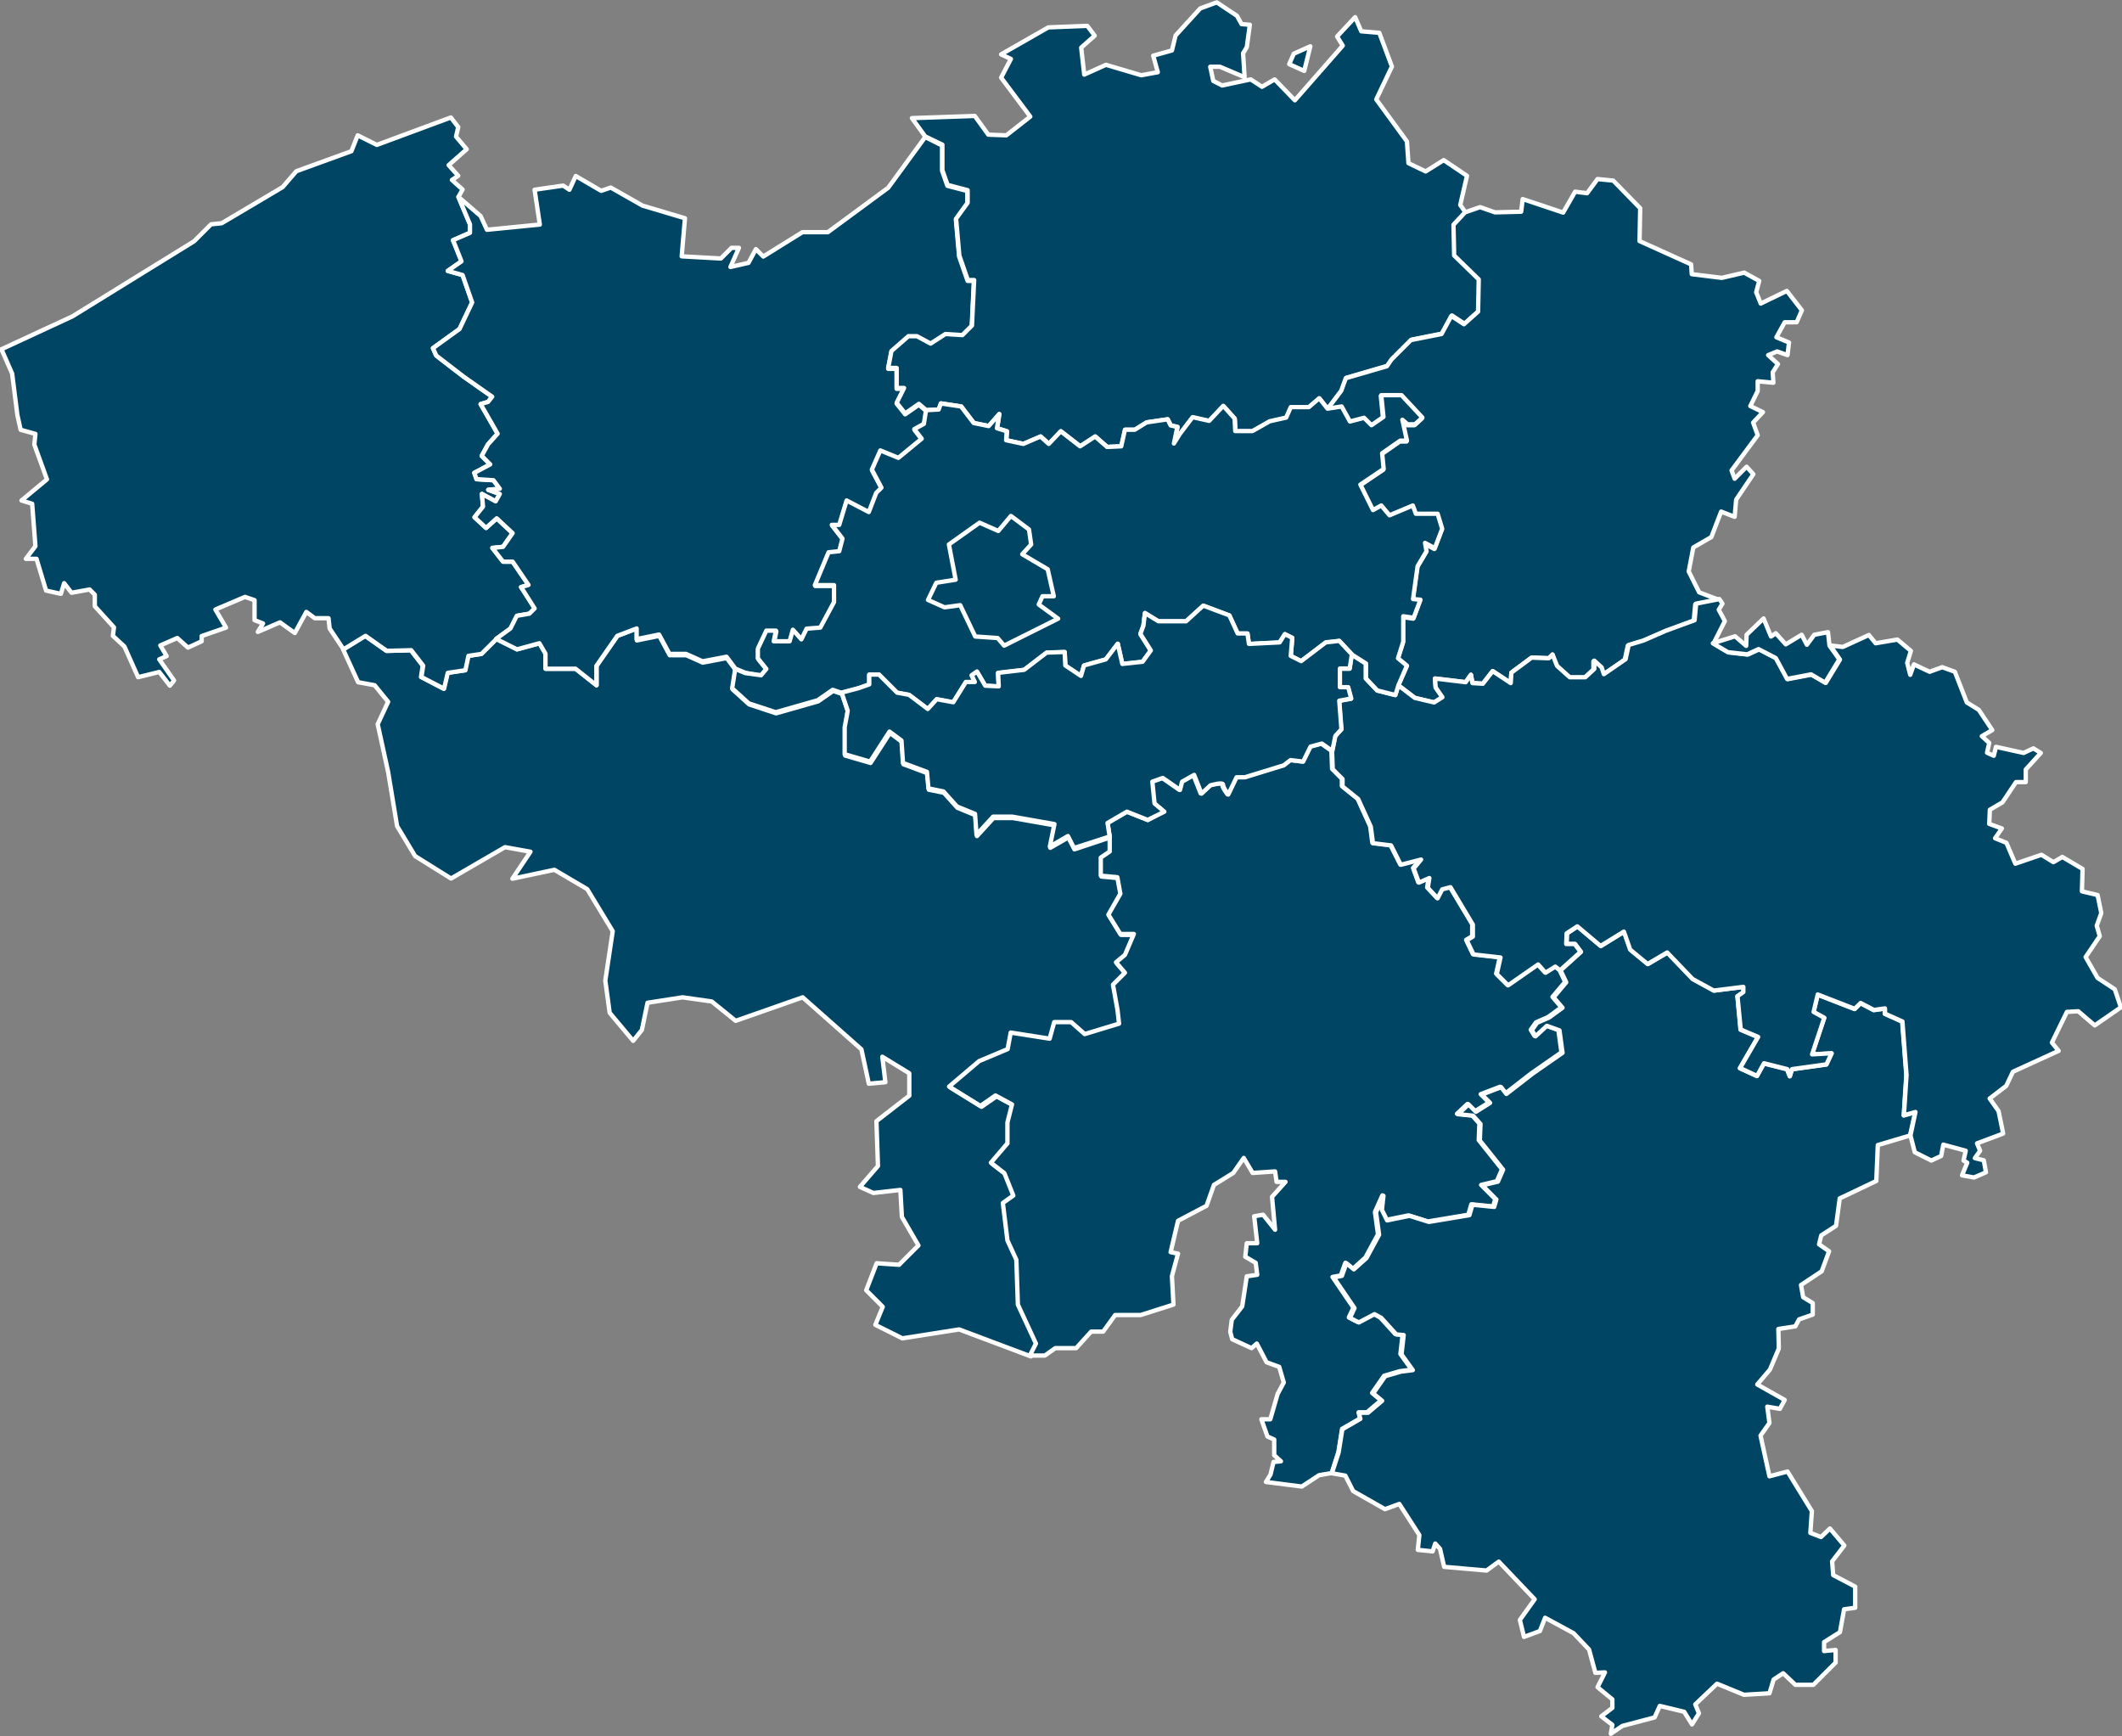
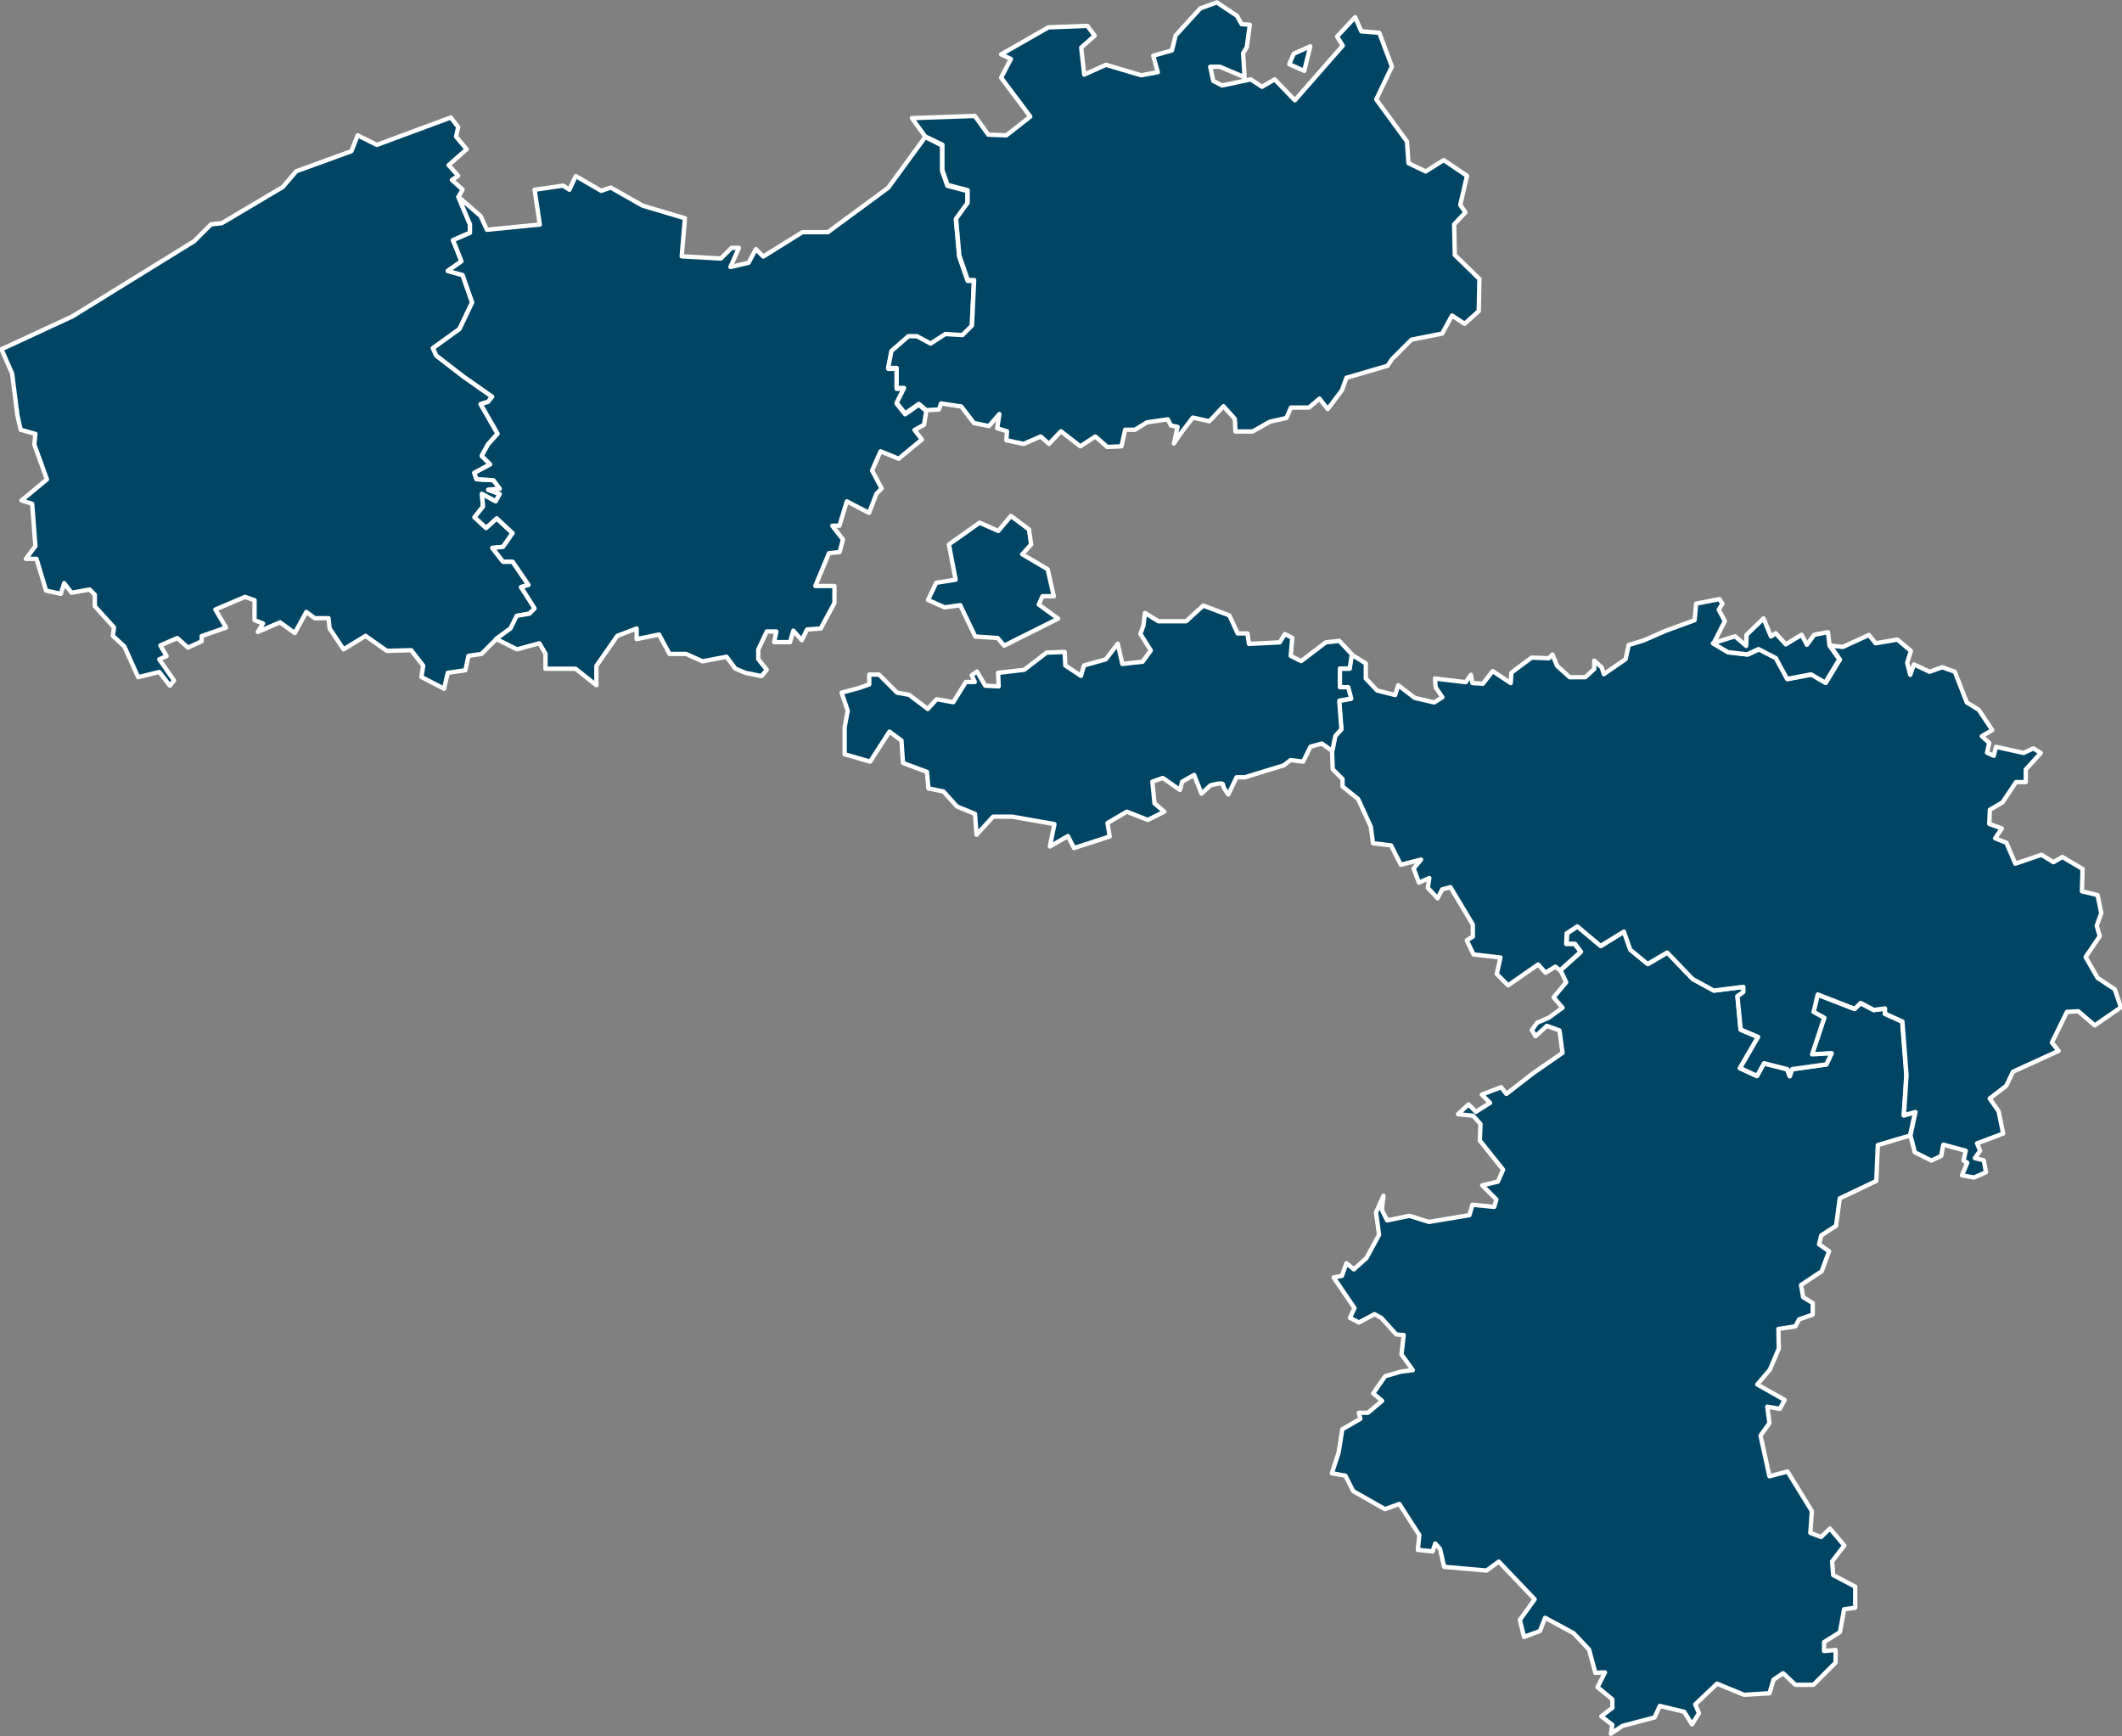
<svg xmlns="http://www.w3.org/2000/svg" id="Layer_2" x="0px" y="0px" width="975.2px" height="797.8px" viewBox="0 0 975.2 797.8" style="enable-background:new 0 0 975.2 797.8;" xml:space="preserve">
  <rect x="0" y="0" width="975.2" height="797.8" fill="#808080" stroke="none" />
  <style type="text/css">			.st0{fill-rule:evenodd;clip-rule:evenodd;fill:#004563;stroke:#FFFFFF;stroke-width:2;stroke-linecap:round;stroke-linejoin:round;}</style>
  <g id="layer1" transform="translate(98.48, -104.219)">
-     <path id="path2622" class="st0" d="M122.6,404.7l-6,0.9l-1.4,6.6l-8.1,1.2l-1.7,7.3l-10.4-5.4l0.8-5.2l-5.5-7.1l-11.2,0.3l-9.8-6.9  l-10.1,6.2l6.9,15.1l7.6,1.4l6.2,7.6L75.1,437l4.8,22l4.1,24.8l8.3,13.8l16.5,10.3l24.8-14.4l11.7,2.1l-8.3,12.4l19.3-4.1l15.1,8.9  l11.7,19.3l-3.4,22.7l2,14.8l10.8,12.9l4-5l2.6-12.5l16.1-2.5l13.4,1.9l11,8.9l30.8-10.8l27,23.9l3.4,15.8l7.6-0.7l-1.4-11.7  l12.4,7.6v10.3l-15.1,11.7l0.7,20.6l-8.3,9.6l6.2,2.8l12.4-1.4l0.7,12.4l7.6,13.1l-8.9,8.9l-10.3-0.7l-4.8,12.4l7.6,7.6l-3.4,8.3  l12.4,6.2l26.1-4.1l33,12.4l2.8-5.5l-8.3-17.9l-0.7-20.6l-4.1-8.9l-2.1-17.2l4.8-3.4l-4.1-10.3l-6.2-4.8l7.6-8.9v-9.6l2.1-8.3  l-7.6-4.1l-6.9,4.8l-14.4-8.9l13.8-11.7l13.1-5.5l1.4-7.6l17.9,2.8l2.1-7.6h7.6l6.2,5.5l15.8-4.8l-0.7-6.2l-2.1-11.7l5.5-5.5  l-4.1-4.8l4.1-3.4l4.1-9.6h-6.2l-5.5-8.9l5.5-9.6l-1.4-7.6l-7.6-0.7v-8.3l4.1-2.8v-6.9l-16.5,5.5l-2.8-5.5l-8.3,4.8l2.1-10.3  l-19.3-3.4h-8.9l-7.6,8.3l-0.7-9.6l-8.3-3.4l-6.2-6.9l-6.9-1.4l-0.7-7.6l-11-4.1l-0.7-10.3l-5.5-4.1l-8.9,13.8l-11.7-3.4v-12.4  l1.4-7.6l-2.8-8.3l-4.1-1.4l-6.9,4.8l-19.3,5.5l-12.4-4.1l-7.6-6.9l1.4-8.9l-4.1-5.5l-11,2.1l-7.6-3.4h-7.6l-4.8-8.9l-10.3,2.1V393  l-8.9,3.4l-9.6,13.8v8.9l-9.6-7.6h-13.8v-6.9l-2.8-4.8l-10.3,2.8l-9.6-4.8L122.6,404.7z" />
    <path id="path2624" class="st0" d="M53,393l6.4,9.6l10.1-6.2l9.8,6.9l11.2-0.3l5.5,7.1l-0.8,5.2l10.4,5.4l1.7-7.3l8.1-1.2l1.4-6.6  l6-0.9l6.9-6.9l6.6-4.8l2.9-5.8l5.8-1l2.4-2.4L141,374l3.4-1l-7.3-10.7h-4.4l-4.9-6.3l4.9-0.5l4.4-6.3l-7.3-6.8l-4.9,4.4l-5.3-4.9  l3.9-4.9l-0.5-5.8l6.3,3.4l1.9-3.4l-5.3-1.9l5.3-0.5l-2.9-3.9l-7.8-0.5l-1-2.9l7.3-3.9l-3.9-3.9l2.9-5.3l4.4-4.9l-7.8-13.6l3.4-1  l1.9-2.4l-13.1-9.2l-12.6-9.7l-1.5-3.4l12.2-8.8l5.8-12.2l-4.4-12.6l-6.8-1.9l6.3-4.4l-2.9-7.3l-1-2.4l7.8-3.4v-3.9l-5.3-12.6  l1.9-3.4l-4.9-4.4l2.9-1.9l-4.4-4.9l8.3-7.3l-4.9-5.8l1-4.4l-3.4-4.4l-34,12.6l-8.8-4.4l-2.9,7.3l-25.3,9.2l-6.3,7.3L3.4,206.8  l-4.9,0.5l-7.8,7.8l-55.9,34.5l-32.6,15.1l4.9,11.2l2.4,19l1.5,6.8l6.8,1.9l-0.5,4.9l5.8,16l-11.7,9.7l4.9,1.5l1.5,19.5l-4.4,5.8  h4.9l4.4,14.6l6.8,1.5l1.5-4.9l3.4,4.4l8.3-1.5l2.4,2.4v5.3l8.8,9.7l-0.5,3.9l5.3,4.9l6.3,14.1l9.7-2.4l4.9,6.3l1.9-2.4l-6.8-9.7  l3.4-1.5l-2.9-4.9l7.8-3.4l4.9,4.4l6.3-2.9v-2.4l11.2-3.9l-4.9-8.3l13.6-5.8l4.4,1.5v9.2l3.9,1.5l-2.4,3.9l10.2-4.4l6.8,4.9  l5.3-9.7l3.9,2.9h6.3L53,393z" />
    <path id="path2639" class="st0" d="M244.1,413.4l-4.6-1.9l-4.1-5.5l-11,2.1l-7.6-3.4h-7.6l-4.8-8.9l-10.3,2.1V393l-8.9,3.4  l-9.6,13.8v8.9l-9.6-7.6h-13.8v-6.9l-2.8-4.8l-10.3,2.8l-9.6-4.8l6.6-4.8l2.9-5.8l5.8-1l2.4-2.4L141,374l3.4-1l-7.3-10.7h-4.4  l-4.9-6.3l4.9-0.5l4.4-6.3l-7.3-6.8l-4.9,4.4l-5.3-4.9l3.9-4.9l-0.5-5.8l6.3,3.4l1.9-3.4l-5.3-1.9l5.3-0.5l-2.9-3.9l-7.8-0.5  l-1-2.9l7.3-3.9l-3.9-3.9l2.9-5.3l4.4-4.9l-7.8-13.6l3.4-1l1.9-2.4l-13.1-9.2l-12.6-9.7l-1.5-3.4l12.2-8.8l5.8-12.2l-4.4-12.6  l-6.8-1.9l6.3-4.4l-2.9-7.3l-1-2.4l7.8-3.4v-3.9l-5.3-12.6l10.2,8.8l2.9,6.3l24.3-2.4l-2.4-16l13.1-1.9l2.9,1.9l2.9-6.3l11.7,6.8  l4.4-1.5l14.6,8.3l19.5,5.8l-1.5,17.5l18,1l4.9-4.9h3.4l-3.9,8.8l8.3-1.9l3.4-6.3l3.4,3.4l18-11.2H282l27.7-20.4l17-23.3l7.8,3.9  v11.7l2.4,6.8l9.2,2.4v5.8l-5.3,7.3l1.5,17l3.9,11.2h2.9l-1,20.9l-4.4,4.4l-7.8-0.5l-6.8,4.4l-6.3-3.4H319l-7.8,6.8l-1.5,7.8h3.9  v9.2h3.4l-3.4,6.8l3.9,4.9l6.3-4.4l3.4,2.9l-1,6.3l-4.4,2.4l3.4,4.4l-10.7,8.8l-8.3-3.4l-3.9,8.8l4.4,8.3l-2.4,2.4l-3.4,8.8  l-10.2-5.3l-3.4,11.2H284l4.9,6.3l-1.5,5.8l-4.9,0.5l-6.3,15.1h8.8v7.8l-6.3,11.7l-6.3,0.5l-2.4,4.9l-3.9-4.4l-1.5,5.3h-7.3l1-4.9  h-4.4l-3.9,8.3v4.4l3.9,4.9l-2.4,2.9L244.1,413.4z" />
    <path id="path2184" class="st0" d="M326.7,166.9l-6.1-8.4l28.9-1l6.2,8.6l8.3,0.3l11-8.6l-13.4-17.9l4.5-8.6l-4.5-2.1l21.7-12.4  l17.9-0.7l3.4,4.5l-6.2,5.5l1.4,12.4l10-4.5l16.2,4.8l7.6-1.4l-2.1-7.6l8.6-2.4l1.7-6.9l11.3-12.4l7.6-2.8l9.3,6.2l2.1,3.8l3.8,0.3  l-1.4,10.3l-1.7,2.8l0.7,11l-11.3-4.8h-4.5l1.4,6.5l4.1,2.1l13.1-2.8l5.2,3.4l5.8-3.4l9.3,9.6l22-25.1L516,121l8.3-8.9l2.8,6.5  l8.3,0.7l5.8,15.5l-7.2,15.1l14.1,19.3l0.7,10l7.9,3.8l8.3-5.2l10.7,7.2l-3.1,13.4l2.4,3.4l-5.2,5.5l0.3,14.1l11.3,11l-0.3,14.8  l-6.5,5.8l-5.8-3.8l-4.5,8.3l-14.1,2.8l-8.9,8.9l-2.1,3.1l-18.9,5.5l-2.1,5.8l-6.5,8.6l-3.8-4.8l-4.8,4.1h-8.3l-2.1,4.8l-7.6,1.7  l-7.9,4.5h-7.9l-0.3-5.8l-5.2-5.8l-6.5,6.9l-7.6-1.7l-5.8,7.6L441,308l1.7-7.6l-3.1-0.7l-1.4-2.8l-9.6,1.4l-5.5,3.4h-4.5l-1.7,7.6  l-6.5,0.3l-5.5-4.8l-6.9,4.5l-8.9-6.9l-5.5,5.8l-3.8-3.4l-7.9,3.4l-7.9-1.7l0.3-4.1l-4.5-1.4l1-6.5l-4.8,5.5l-6.9-1.4l-5.8-7.6  l-9.3-1.4l-1,2.8l-5.8,0.3l-3.4-2.9l-6.3,4.4l-3.9-4.9l3.4-6.8h-3.4v-9.2h-3.9l1.5-7.8l7.8-6.8h3.9l6.3,3.4l6.8-4.4l7.8,0.5  l4.4-4.4l1-20.9h-2.9l-3.9-11.2l-1.5-17l5.3-7.3v-5.8l-9.2-2.4l-2.4-6.8v-11.7L326.7,166.9z M494,133.7l6.9,3.1l2.8-11.3l-7.6,3.4  L494,133.7z" />
-     <path id="path2198" class="st0" d="M574.8,201.8l6.9-2.4l6.9,2.4l12-0.3l0.7-5.8l18.6,6.2l5.5-9.6l5.5,0.7l4.8-6.5l7.2,0.7  l12.4,12.7l-0.3,15.1l23.7,10.7l0.3,4.5l13.8,1.7l10.3-2.4l6.9,3.8l-1.4,5.2l2.1,5.2l12-5.8l6.9,8.9l-2.4,5.5h-5.5l-3.8,6.9  l5.8,2.4l-0.7,5.8l-4.8-1.7l-4.1,1.7l4.5,4.1l-2.4,3.8l0.3,4.8l-7.2-0.7v4.5l-3.4,6.9l5.8,2.8l-4.5,4.8l2.1,5.8l-12,16.2l1.4,3.8  l5.5-5.5l3.1,3.4l-7.9,11.7l-0.7,7.9l-6.2-2.4l-4.5,11.7l-8.3,4.8l-2.1,11l4.8,9.6l8.9,3.4l-10.7,2.1l-0.7,7.6l-13.1,4.8l-10.3,4.5  l-6.9,2.1l-1.4,6.5l-10,6.9l-1-3.1l-3.4-3.1v3.8l-4.1,3.8h-7.2l-5.8-5.2L615,405l-1.7,1.7l-7.9-0.3l-9.3,6.9l-0.3,4.8l-8.3-5.5  l-4.5,5.8l-4.8-0.3l-0.7-3.8l-2.4,3.4L561,416l0.3,4.1l3.1,4.5l-3.8,2.4l-8.9-2.1l-7.6-5.8l3.8-8.6l-4.1-3.4l2.4-7.6v-11.7l4.8,0.7  l3.1-8.3l-3.4-0.3l2.1-15.1l4.1-6.9l-0.7-3.8l4.5,2.4l3.4-8.9l-2.1-6.9h-10l-1.4-3.8l-10.7,4.5l-3.8-4.5l-3.8,2.1l-5.8-11.7  l10.7-7.2l-0.7-7.2l8.3-5.8h3.1l-2.1-9.6l2.4,2.1h3.4l3.4-3.1l-9.6-10.3h-9.3l1,10l-5.5,3.8l-3.4-3.4l-6.5,1.7l-3.8-6.9l-6.5,1  l6.5-8.6l2.1-5.8l18.9-5.5l2.1-3.1l8.9-8.9l14.1-2.8l4.5-8.3l5.8,3.8l6.5-5.8l0.3-14.8l-11.3-11l-0.3-14.1L574.8,201.8z" />
-     <path id="path2248" class="st0" d="M467.8,719.6l8.9,4.1l2.4-2.1l4.5,8.6l5.8,2.1l2.1,7.2l-2.8,5.2l-3.4,11.7h-4.1l2.8,7.9l3.1,1.4  v7.2l3.1,2.8l-3.4,0.3l-1.4,5.8l-2.1,3.4l16.5,2.1l7.9-5.2l5.8-1l3.1-9.6l1.7-10.7l8.3-4.8l-0.7-2.8h3.8l6.5-5.5l-4.1-3.4l5.5-7.9  l7.2-2.1l5.5-0.7l-5.2-7.2l1-8.9l-3.4-0.3l-6.9-7.6l-3.1-1.7l-7.2,3.8l-4.1-2.1l2.1-4.5l-9.6-14.1l3.8-0.7l2.1-5.8l3.4,2.8l5.8-5.2  l5.8-10.7l-1.4-10.3l3.4-7.6l-0.7,6.5l2.4,4.8l10.3-2.1l8.9,2.8l18.6-3.1l1.4-4.8l10,1l1-3.4l-6.5-6.5l7.2-1.7l2.4-5.5l-10.7-13.4  l0.3-7.6l-3.4-3.8l-6.9-0.7l4.8-4.5l3.4,3.4l6.5-4.1l-3.8-3.8l8.9-3.4l2.4,3.1l12-9.3l13.8-9.6l-1.4-10.3l-5.8-2.1l-5.2,4.8  l-1.7-2.8l2.4-3.4l5.5-2.4l6.2-4.5l-4.1-4.8l5.8-6.9l-2.6-5.5l-2.2-1.7l-4.5,2.8l-3.4-3.8l-13.8,9.6l-5.2-5.2l1.7-7.6l-12.4-1.4  l-3.1-6.5l2.8-1.7v-5.5l-10.3-17.2l-3.8,1l-2.1,4.1l-4.5-4.8l0.7-4.5l-4.8,2.1l-2.4-6.5l3.4-4.1l-9.3,2.4l-4.5-8.9l-8.3-1l-1-7.6  l-5.8-12.7l-7.2-5.8v-3.4l-4.5-4.5l-0.3-8.3l-4.8-3.4l-5.2,1.4l-3.4,6.9l-5.8-0.7l-3.1,2.4l-17.9,5.5h-3.8l-3.8,7.9  c0,0-2.4-3.1-2.4-4.5c0-1.4-5.8,0.3-5.8,0.3l-4.1,3.8l-3.4-8.6l-5.5,3.1l-1,3.8l-7.9-5.5l-4.8,1.7l1,10l4.5,3.8L429,481l-9.6-3.8  l-8.9,5.2l1,6.2v6.9l-4.1,2.8v8.3l7.6,0.7l1.4,7.6l-5.5,9.6l5.5,8.9h6.2l-4.1,9.6l-4.1,3.4l4.1,4.8l-5.5,5.5l2.1,11.7l0.7,6.2  l-15.8,4.8l-6.2-5.5H386l-2.1,7.6l-17.9-2.8l-1.4,7.6l-13.1,5.5l-13.8,11.7l14.4,8.9l6.9-4.8l7.6,4.1l-2.1,8.3v9.6l-7.6,8.9  l6.2,4.8l4.1,10.3l-4.8,3.4l2.1,17.2l4.1,8.9l0.7,20.6l8.3,17.9l-2.8,5.5h6.9l4.8-3.4h9.6l6.9-7.6h5.5l5.5-7.6h11.7l15.1-4.8  l-0.7-13.1l2.8-10.3l-3.4-0.7l3.4-14.4l13.1-6.9l3.4-9.6l8.9-5.5l4.8-6.9l4.1,6.9l10.3-0.7l0.7,4.8h4.1l-6.2,6.9l1.4,15.1l-5.5-6.9  l-4.1,0.7l1.4,12.4h-4.8l-0.7,6.2l4.8,2.8l0.7,5.5l-4.8,0.7l-2.1,13.8l-4.8,6.2l-0.7,5.5L467.8,719.6z" />
    <path id="path2268" class="st0" d="M513.6,781.2l6.2,1.1l3.6,7.1l14.6,8.3l6.6-2.4l9.2,14.3l-0.7,6.8l6.8,0.7l1.2-3.6l2.2,2.4  l1.9,8.3l19.5,1.7l5.6-4.1l16.5,17.3l-6.8,9.5l1.9,7.8l7.3-2.7l2.4-6.1l13.1,7.1l7.1,7.5l2.9,10.7l4.4-0.2l-3.4,6.8l6.8,5.6v3.9  l-5.1,3.9l5.1,3.9l-0.7,4.1l5.3-3.6l14.8-3.9l2.4-5.3l11.2,2.7l3.6,5.8l3.2-5.1l-1.7-4.1l10-9.5l12.4,5.1l11.7-0.7l1.9-6.3l4.4-2.9  l5.6,5.3h8.3l10.2-10.2v-5.8l-5.3,0.5v-4.1l7.3-4.6l1.9-10.5l5.1-0.7v-9.7L744,828l-0.5-6.3l5.6-7.3l-6.6-7.8l-4.1,3.9l-4.9-1.9  l0.7-10l-11.2-18.2l-8.3,2.2l-4.1-18.7l4.1-5.8l-1-7.5l5.8,1l2.2-4.1l-12.6-7.1l5.8-6.8l4.1-9.7l-0.2-9l7.8-1.2l1.7-3.2l6.3-2.2  V703l-4.4-2.7l-1-5.6l9.5-6.3l3.4-9.2l-4.6-3.2l1-4.1l6.8-4.4l1.7-12.6l16.8-8l0.7-16.5l14.8-4.4l2.4-10.7l-5.3,1.5l1.2-18.5  l-1.9-24.6l-8-3.6v-2.4l-5.1,0.7l-6.1-3.2l-2.7,2.7l-17-6.6l-1.9,8l4.9,2.7l-5.6,16.8l9-0.5l-2.4,5.1l-15.8,2.2l-1,3.2l-1.2-3.2  l-10.7-2.7l-3.2,5.8l-7.8-3.6l8.3-14.3l-8-3.4L700,562l2.9-1.9v-2.4l-13.6,1.7l-9.7-5.3l-11.7-12.2l-9,5.3l-8-6.6l-2.9-8.3  l-10.7,6.6l-10.7-9l-4.9,3.2l-0.2,4.9h3.9l2.7,3.6l-9.4,8.5l2.6,5.5l-5.8,6.9l4.1,4.8l-6.2,4.5l-5.5,2.4l-2.4,3.4l1.7,2.8l5.2-4.8  l5.8,2.1l1.4,10.3l-13.8,9.6l-12,9.3l-2.4-3.1l-8.9,3.4l3.8,3.8l-6.5,4.1l-3.4-3.4l-4.8,4.5l6.9,0.7l3.4,3.8l-0.3,7.6l10.7,13.4  l-2.4,5.5l-7.2,1.7l6.5,6.5l-1,3.4l-10-1l-1.4,4.8l-18.6,3.1l-8.9-2.8l-10.3,2.1l-2.4-4.8l0.7-6.5l-3.4,7.6l1.4,10.3l-5.8,10.7  l-5.8,5.2l-3.4-2.8l-2.1,5.8l-3.8,0.7l9.6,14.1l-2.1,4.5l4.1,2.1l7.2-3.8l3.1,1.7l6.9,7.6l3.4,0.3l-1,8.9l5.2,7.2l-5.5,0.7  l-7.2,2.1l-5.5,7.9l4.1,3.4l-6.5,5.5H526l0.7,2.8l-8.3,4.8l-1.7,10.7L513.6,781.2z" />
    <path id="path2275" class="st0" d="M779.5,626l2,7.7l7.6,3.8l4.5-2.1l1-5.2l10.3,2.8l-1,4.5l1.7,1l-2.4,5.8l5.5,1l5.5-2.4l-1-5.5  l-4.1-1l2.4-3.4l-1.4-3.4l12-4.5l-2.1-10.3l-4.1-5.8l7.6-5.8l3.1-6.5l21-9.6l-3.1-3.8l6.9-14.1l5.2-0.3l7.6,6.5l12-8.3l-2.8-8.3  l-7.9-5.2l-5.5-9.6l6.5-9.6l-1.4-4.8l2.1-5.8l-1.7-8.3l-7.2-1.7l0.3-10.3l-9.3-5.5l-4.1,2.4l-5.5-3.4l-12,4.1l-4.1-9.6l-5.2-2.1  l3.1-4.5l-5.8-2.1l0.3-6.5l5.8-3.4l6.2-9.3h4.5v-5.8l6.9-7.6l-3.4-2.1l-4.5,2.1l-12.7-2.8l-1,4.1l-3.1-1.4l1-4.5l-3.4-3.1l4.8-2.8  l-6.2-9.3l-5.5-3.4l-5.5-14.1l-5.8-2.1l-5.8,2.1l-7.2-3.4l-1.7,4.8l-1.4-5.5l1.7-5.5l-6.2-5.2l-10,1.7l-3.1-3.8l-12,5.5l-5.8-0.7  l4.5,6.5l-6.5,10.7l-6.5-3.8l-11,2.1l-5.2-9.6l-7.9-4.1l-5.2,2.4l-8.9-1l-6.9-4.1l5.2-10.3l-2.8-5.2l1.7-2.8l-1.4-2.1l-10.7,2.1  l-0.7,7.6l-13.1,4.8l-10.3,4.5l-6.9,2.1l-1.4,6.5l-10,6.9l-1-3.1l-3.4-3.1v3.8l-4.1,3.8h-7.2l-5.8-5.2L615,405l-1.7,1.7l-7.9-0.3  l-9.3,6.9l-0.3,4.8l-8.3-5.5l-4.5,5.8l-4.8-0.3l-0.7-3.8l-2.4,3.4L561,416l0.3,4.1l3.1,4.5l-3.8,2.4l-8.9-2.1l-7.6-5.8l-1.4,4.5  l-8.3-2.1l-5.2-5.5v-6.9l-6.5-4.1l-1,6.5h-4.5v8.6h3.8l1.4,5.2l-5.5,1l1,13.1l-2.8,3.1l-1.4,6.9l0.3,8.3l4.5,4.5v3.4l7.2,5.8  l5.8,12.7l1,7.6l8.3,1l4.5,8.9l9.3-2.4l-3.4,4.1l2.4,6.5l4.8-2.1l-0.7,4.5l4.5,4.8l2.1-4.1l3.8-1l10.3,17.2v5.5l-2.8,1.7l3.1,6.5  l12.4,1.4l-1.7,7.6l5.2,5.2l13.8-9.6l3.4,3.8l4.5-2.8l2.2,1.7l9.4-8.5l-2.7-3.6h-3.9l0.2-4.9l4.9-3.2l10.7,9l10.7-6.6l2.9,8.3  l8,6.6l9-5.3l11.7,12.2l9.7,5.3l13.6-1.7v2.4L700,562l1.5,15.3l8,3.4l-8.3,14.3l7.8,3.6l3.2-5.8l10.7,2.7l1.2,3.2l1-3.2l15.8-2.2  l2.4-5.1l-9,0.5l5.6-16.8l-4.9-2.7l1.9-8l17,6.6l2.7-2.7l6.1,3.2l5.1-0.7v2.4l8,3.6l1.9,24.6l-1.2,18.5l5.3-1.5L779.5,626z" />
-     <path id="path2205" class="st0" d="M544.2,419.1l-1.4,4.5l-8.3-2.1l-5.2-5.5v-6.9l-6.5-4.1l-5.8-6.2l-6.2,0.7l-11.3,8.6l-4.8-2.4  l0.7-8.3l-3.4-1.7l-2.4,3.8l-14.1,0.7l-0.7-4.8h-4.5l-3.8-8.3l-12-4.5l-7.9,7.2h-12.7l-6.2-3.8l-0.7,5.8l-1.4,3.8l4.8,7.6l-3.8,5.2  l-9.3,1l-2.1-9.3l-5.5,7.2l-10,2.8l-1.4,4.8l-7.2-4.8l-0.3-6.2l-8.3,0.3l-10.3,7.9l-12,1.4l0.3,6.2l-6.2-0.3l-3.8-6.5l-2.4,1.7  l1.4,3.1h-4.1l-5.8,9.3l-7.6-1.4l-4.1,4.5l-8.6-6.5l-5.5-1l-8.3-8.3h-4.5v4.5l-4.8,1.7l-7.9,2.1l-4.1-1.4l-6.9,4.8l-19.3,5.5  l-12.4-4.1l-7.6-6.9l1.4-8.9l4.6,1.9l7.3,1l2.4-2.9l-3.9-4.9v-4.4l3.9-8.3h4.4l-1,4.9h7.3l1.5-5.3l3.9,4.4l2.4-4.9l6.3-0.5  l6.3-11.7v-7.8h-8.8l6.3-15.1l4.9-0.5l1.5-5.8l-4.9-6.3h3.4l3.4-11.2l10.2,5.3l3.4-8.8l2.4-2.4l-4.4-8.3l3.9-8.8l8.3,3.4l10.7-8.8  l-3.4-4.4l4.4-2.4l1-6.3l5.8-0.3l1-2.8l9.3,1.4l5.8,7.6l6.9,1.4l4.8-5.5l-1,6.5l4.5,1.4l-0.3,4.1l7.9,1.7l7.9-3.4l3.8,3.4l5.5-5.8  l8.9,6.9l6.9-4.5l5.5,4.8l6.5-0.3l1.7-7.6h4.5l5.5-3.4l9.6-1.4l1.4,2.8l3.1,0.7L441,308l2.8-4.5l5.8-7.6l7.6,1.7l6.5-6.9l5.2,5.8  l0.3,5.8h7.9l7.9-4.5l7.6-1.7l2.1-4.8h8.3l4.8-4.1l3.8,4.8l6.5-1l3.8,6.9l6.5-1.7l3.4,3.4l5.5-3.8l-1-10h9.3l9.6,10.3l-3.4,3.1  h-3.4l-2.4-2.1l2.1,9.6h-3.1l-8.3,5.8l0.7,7.2l-10.7,7.2l5.8,11.7l3.8-2.1l3.8,4.5l10.7-4.5l1.4,3.8h10l2.1,6.9l-3.4,8.9l-4.5-2.4  l0.7,3.8l-4.1,6.9l-2.1,15.1l3.4,0.3l-3.1,8.3l-4.8-0.7v11.7l-2.4,7.6l4.1,3.4L544.2,419.1z" />
    <path id="path2229" class="st0" d="M411.5,488.6l-1-6.2l8.9-5.2l9.6,3.8l7.6-3.8l-4.5-3.8l-1-10l4.8-1.7l7.9,5.5l1-3.8l5.5-3.1  l3.4,8.6l4.1-3.8c0,0,5.8-1.7,5.8-0.3c0,1.4,2.4,4.5,2.4,4.5l3.8-7.9h3.8l17.9-5.5l3.1-2.4l5.8,0.7l3.4-6.9l5.2-1.4l4.8,3.4  l1.4-6.9l2.8-3.1l-1-13.1l5.5-1l-1.4-5.2h-3.8v-8.6h4.5l1-6.5l-5.8-6.2l-6.2,0.7l-11.3,8.6l-4.8-2.4l0.7-8.3l-3.4-1.7l-2.4,3.8  l-14.1,0.7l-0.7-4.8h-4.5l-3.8-8.3l-12-4.5l-7.9,7.2h-12.7l-6.2-3.8l-0.7,5.8l-1.4,3.8l4.8,7.6l-3.8,5.2l-9.3,1l-2.1-9.3l-5.5,7.2  l-10,2.8l-1.4,4.8l-7.2-4.8l-0.3-6.2l-8.3,0.3l-10.3,7.9l-12,1.4l0.3,6.2l-6.2-0.3l-3.8-6.5l-2.4,1.7l1.4,3.1h-4.1l-5.8,9.3  l-7.6-1.4l-4.1,4.5l-8.6-6.5l-5.5-1l-8.3-8.3h-4.5v4.5l-4.8,1.7l-7.9,2.1l2.8,8.3l-1.4,7.6v12.4l11.7,3.4l8.9-13.8l5.5,4.1  l0.7,10.3l11,4.1l0.7,7.6l6.9,1.4l6.2,6.9l8.3,3.4l0.7,9.6l7.6-8.3h8.9l19.3,3.4l-2.1,10.3l8.3-4.8l2.8,5.5L411.5,488.6z" />
    <path id="path2196" class="st0" d="M363,400.9l24.8-12.4l-8.9-6.5l1.7-3.8h5.2l-2.8-12.4l-11.7-6.9l4.1-4.5l-1-6.9l-8.3-6.2  l-5.8,6.9l-8.6-3.8l-14.1,10l3.1,16.2l-8.9,1.4l-3.8,7.9l7.6,3.4l7.2-1l6.9,14.4l10.3,0.7L363,400.9z" />
    <path id="path2302" class="st0" d="M742.3,400.9l-0.7-6.2l-6.3,1.2l-3.4,4.6l-2.4-4.6l-7.3,4.4l-4.6-5.1l-2.2,1.5l-3.4-8.3  l-7.8,7.5l-0.2,5.1l-5.1-4.4l-10.2,3.2l6.9,4.1l8.9,1l5.2-2.4l7.9,4.1l5.2,9.6l11-2.1l6.5,3.8l6.5-10.7L742.3,400.9z" />
  </g>
</svg>